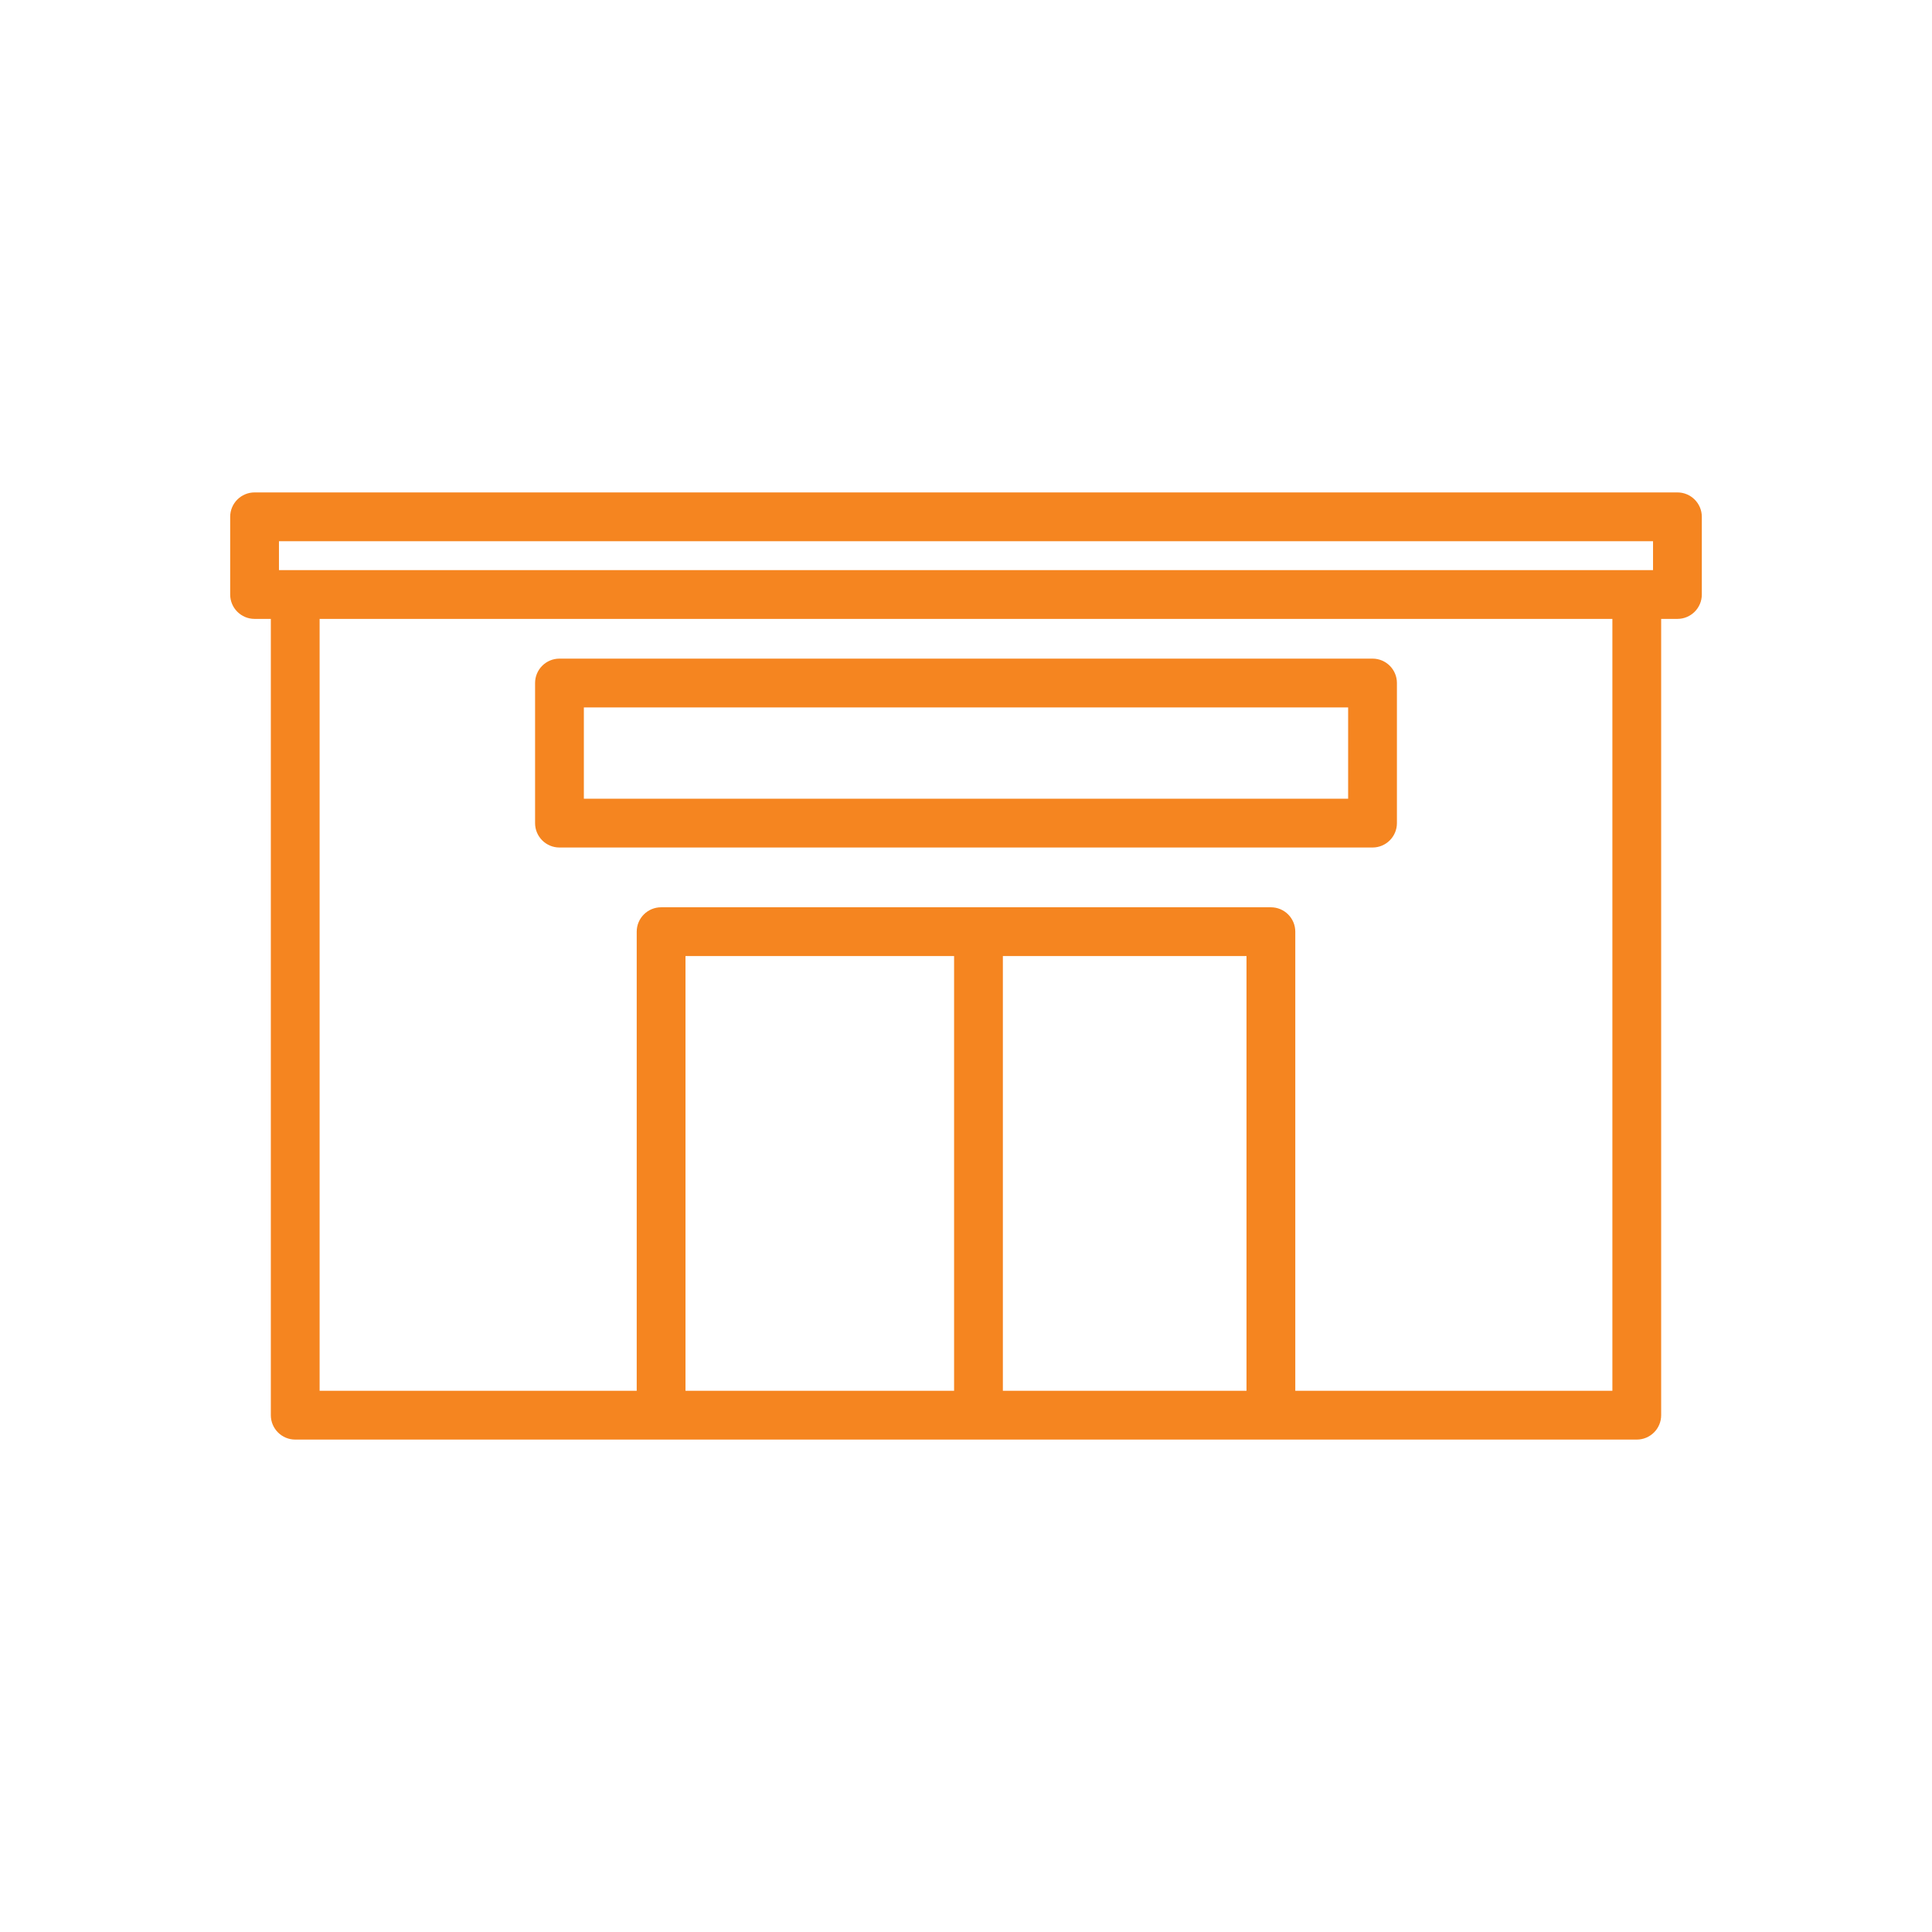
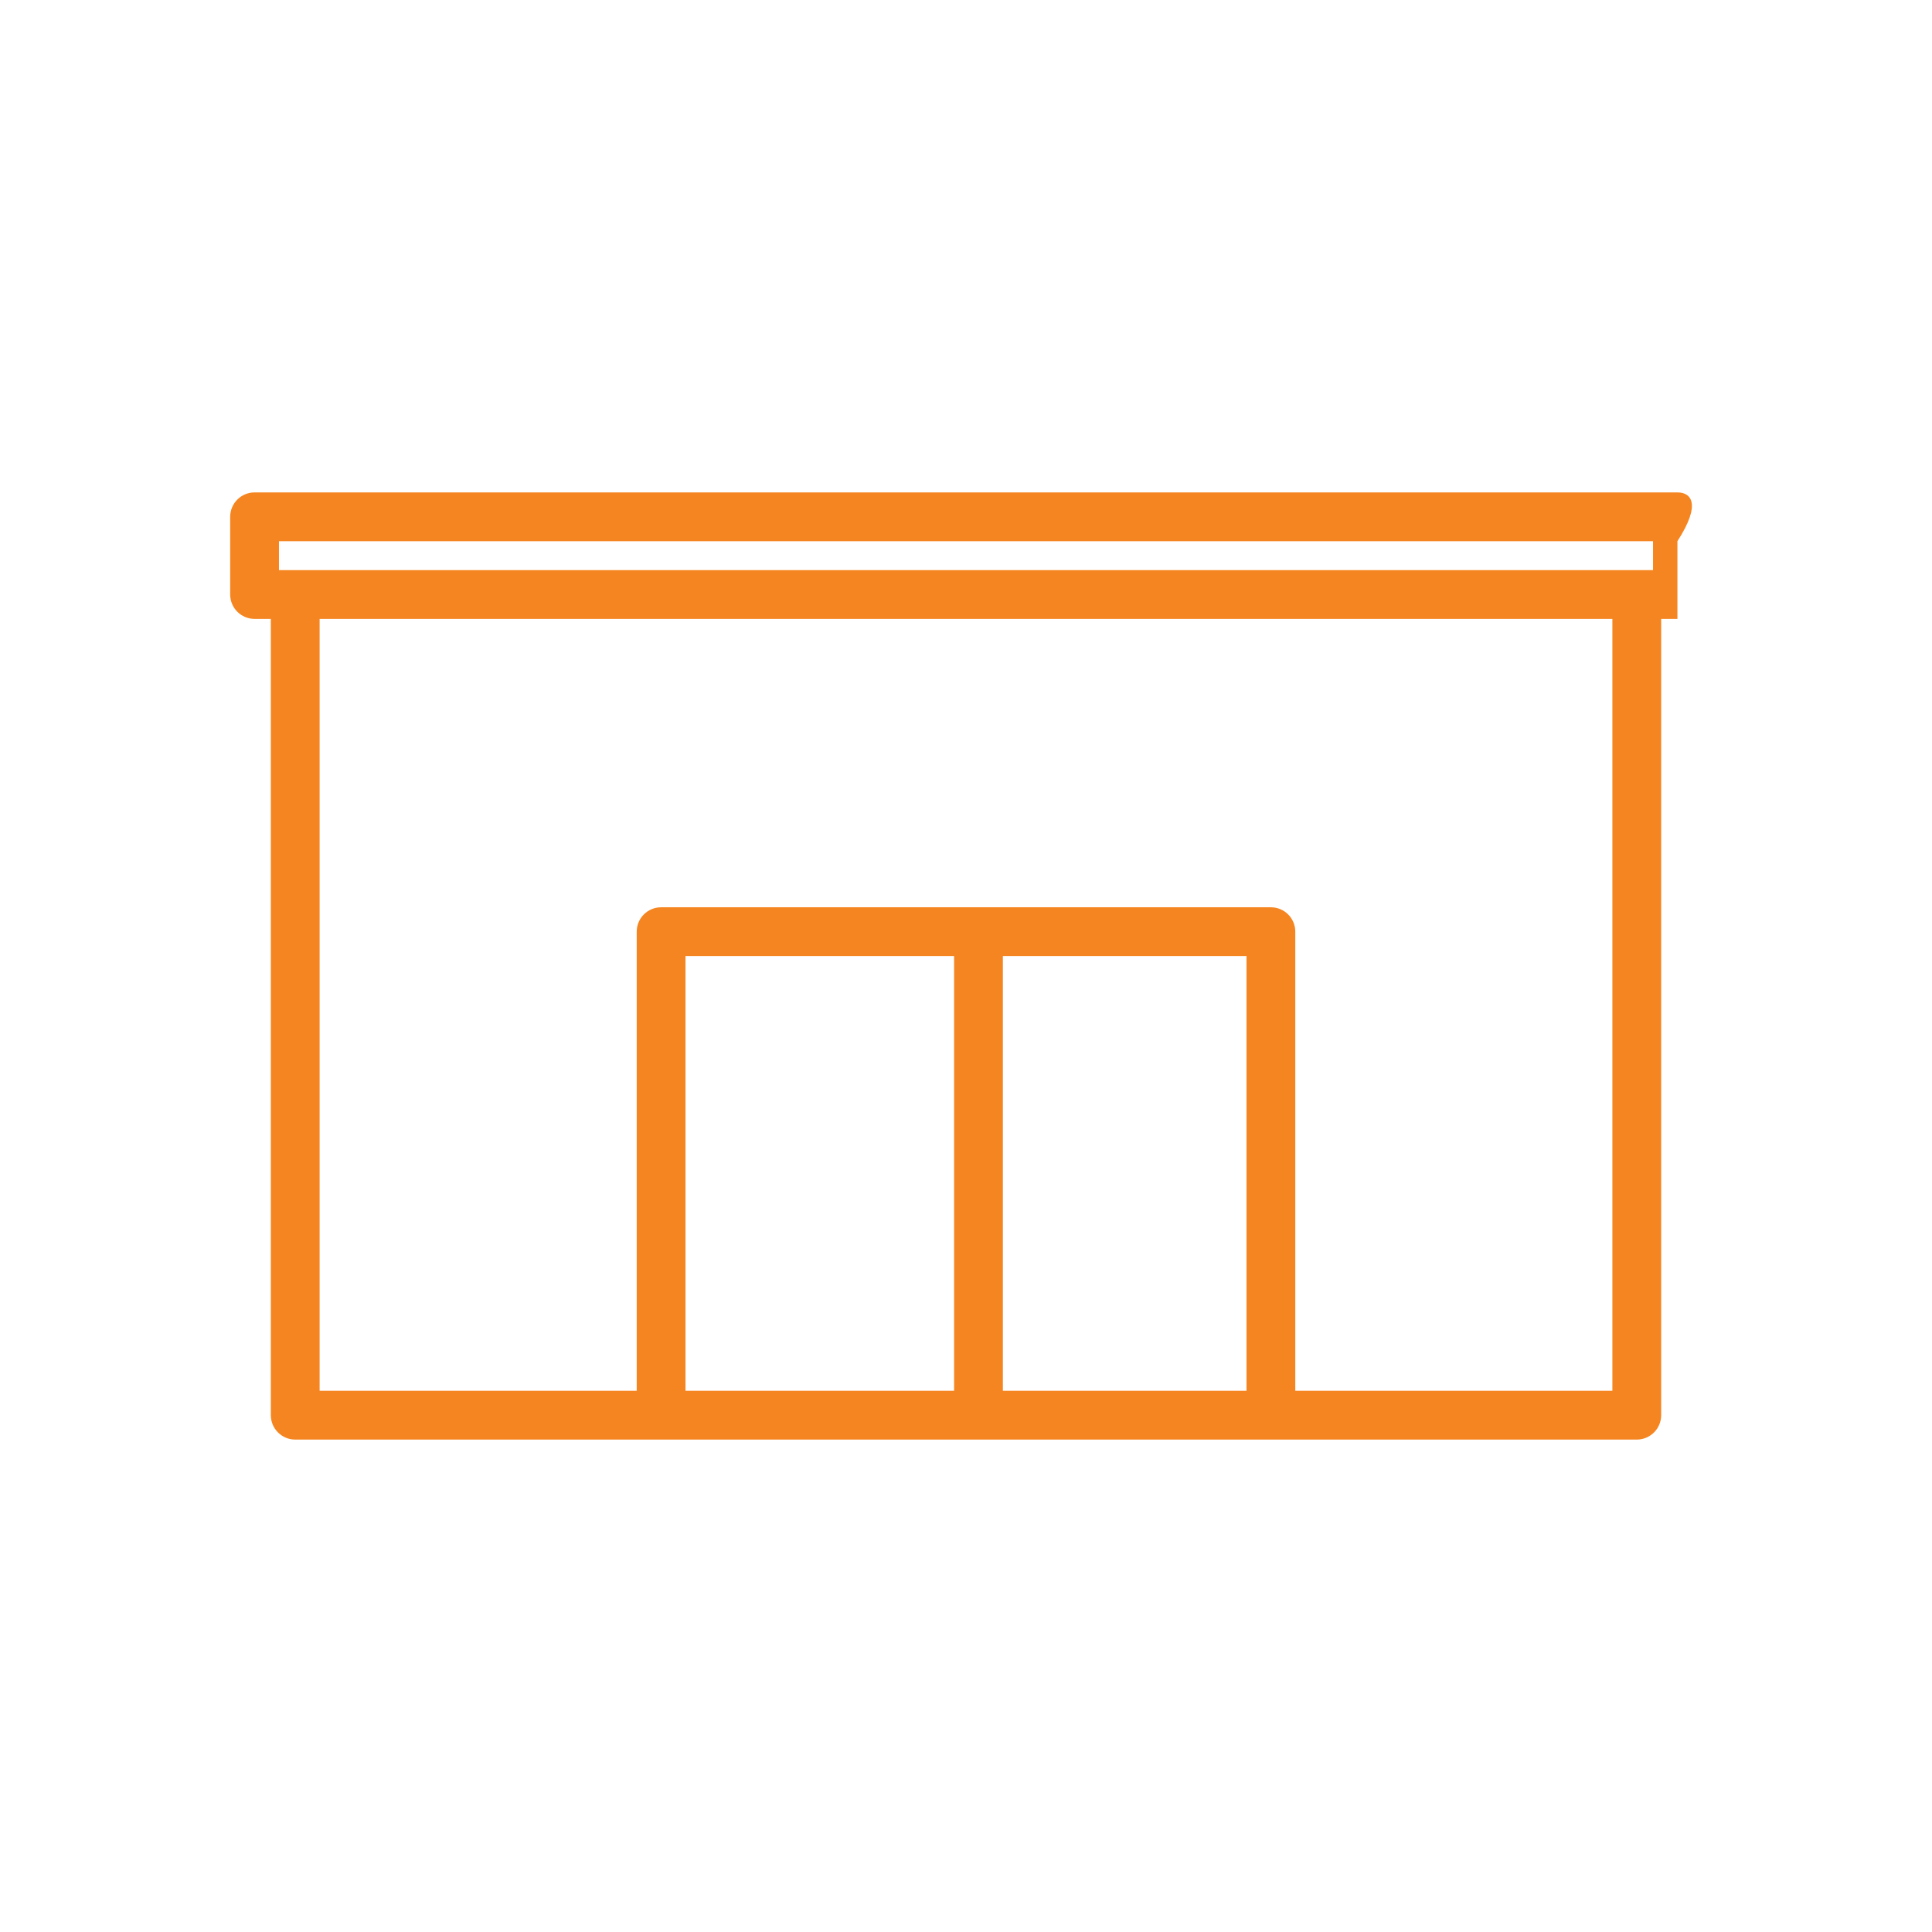
<svg xmlns="http://www.w3.org/2000/svg" version="1.1" x="0px" y="0px" width="1024px" height="1024px" viewBox="0 0 1024 1024" enable-background="new 0 0 1024 1024" xml:space="preserve">
  <g id="work" display="none">
</g>
  <g id="Layer_2">
    <g>
      <g>
-         <path fill="#F58520" d="M889.072,260.994H134.928c-7.143,0-12.928,5.796-12.928,12.928v41.177     c0,7.132,5.786,12.928,12.928,12.928h8.619v422.052c0,7.132,5.786,12.928,12.928,12.928h711.05     c7.143,0,12.928-5.796,12.928-12.928V328.026h8.619c7.143,0,12.928-5.796,12.928-12.928v-41.177     C902,266.79,896.214,260.994,889.072,260.994z M363.326,737.149V506.736h142.361v230.413H363.326z M531.543,737.149V506.736     h129.13v230.413H531.543z M854.597,737.149H686.53V493.809c0-7.143-5.785-12.928-12.928-12.928H350.398     c-7.143,0-12.928,5.785-12.928,12.928v243.341H169.403V328.026h685.193V737.149z M876.144,302.17H147.856v-15.319h728.287V302.17     z" />
+         <path fill="#F58520" d="M889.072,260.994H134.928c-7.143,0-12.928,5.796-12.928,12.928v41.177     c0,7.132,5.786,12.928,12.928,12.928h8.619v422.052c0,7.132,5.786,12.928,12.928,12.928h711.05     c7.143,0,12.928-5.796,12.928-12.928V328.026h8.619v-41.177     C902,266.79,896.214,260.994,889.072,260.994z M363.326,737.149V506.736h142.361v230.413H363.326z M531.543,737.149V506.736     h129.13v230.413H531.543z M854.597,737.149H686.53V493.809c0-7.143-5.785-12.928-12.928-12.928H350.398     c-7.143,0-12.928,5.785-12.928,12.928v243.341H169.403V328.026h685.193V737.149z M876.144,302.17H147.856v-15.319h728.287V302.17     z" />
      </g>
      <g>
-         <path fill="#F58520" d="M727.47,449.199H296.53c-7.14,0-12.928-5.788-12.928-12.928v-74.258c0-7.14,5.788-12.928,12.928-12.928     H727.47c7.14,0,12.928,5.788,12.928,12.928v74.258C740.398,443.411,734.61,449.199,727.47,449.199z M309.458,423.343h405.083     v-48.401H309.458V423.343z" />
-       </g>
+         </g>
    </g>
  </g>
</svg>